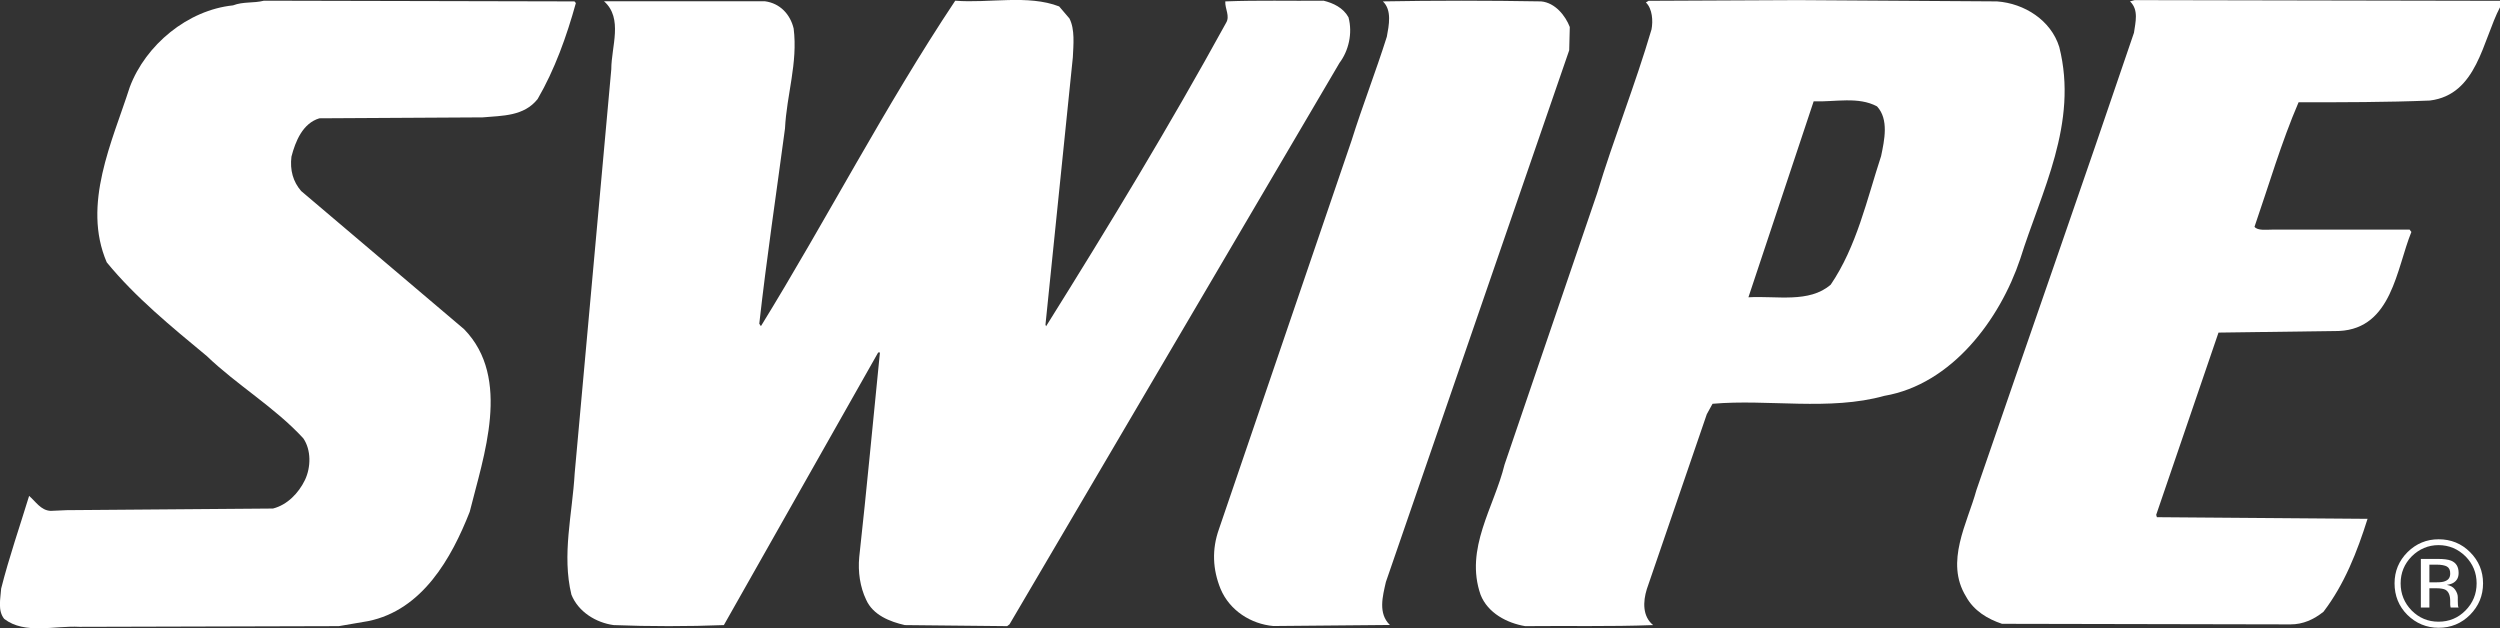
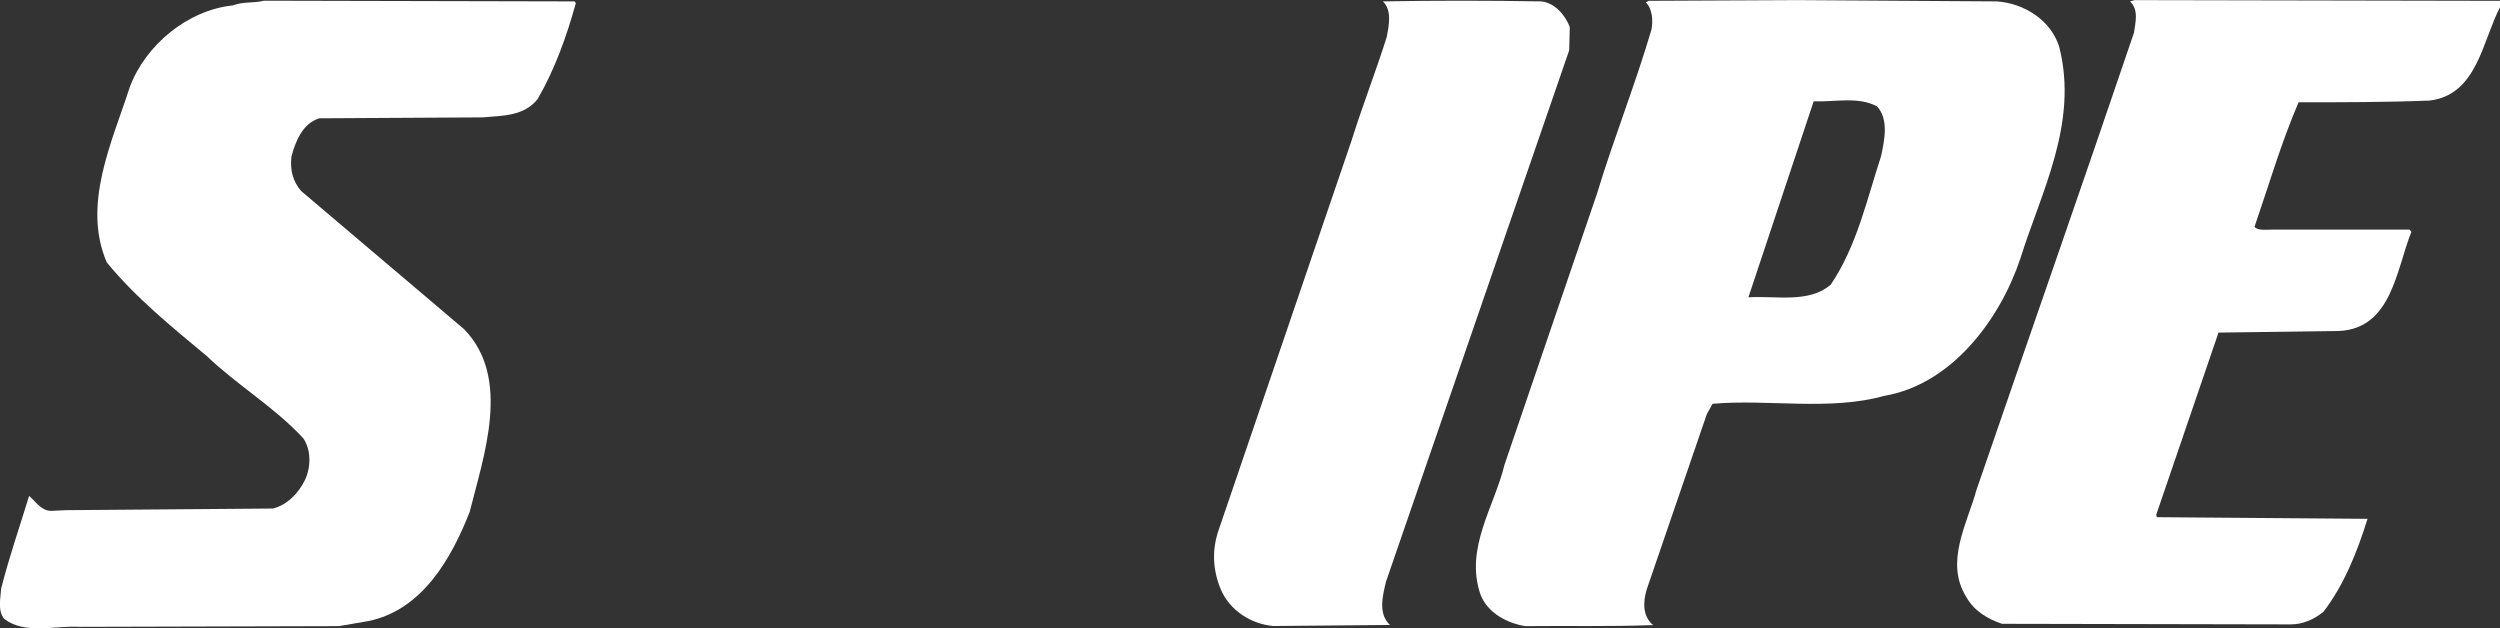
<svg xmlns="http://www.w3.org/2000/svg" version="1.1" id="Layer_1" x="0px" y="0px" viewBox="0 0 213.85 53.74" style="enable-background:new 0 0 213.85 53.74;" xml:space="preserve">
  <rect x="0" y="0" width="213.85" height="53.74" fill="#333333" stroke="none" />
  <style type="text/css">
	.st0{fill:#FFFFFF;}
	.st1{fill-rule:evenodd;clip-rule:evenodd;fill:#FFFFFF;}
</style>
  <g>
-     <path class="st0" d="M91.48,1.58c0.48,0.94,0.34,2.24,0.29,3.33l-2.34,22.86l0.05,0.14c5.44-8.7,10.57-17.16,15.39-25.94   c0.37-0.59-0.09-1.19-0.06-1.85c2.85-0.11,5.53-0.03,8.41-0.06c0.82,0.2,1.68,0.6,2.13,1.42c0.37,1.39,0,2.88-0.77,3.9L86.35,53.41   l-0.2,0.15l-8.75-0.09c-1.28-0.29-2.73-0.86-3.31-2.17c-0.52-1.08-0.71-2.39-0.59-3.65c0.65-5.87,1.17-11.59,1.77-17.5h-0.15   l-13.2,23.32c-3.02,0.12-6.41,0.12-9.43,0c-1.48-0.2-3.01-1.11-3.61-2.6c-0.83-3.42,0.08-6.89,0.28-10.4l3.13-34.54   c0-1.94,1.03-4.36-0.62-5.82h13.77c1.28,0.17,2.16,1.11,2.45,2.33c0.37,2.94-0.6,5.67-0.74,8.55c-0.74,5.56-1.57,11.08-2.2,16.7   l0.14,0.21C70.7,18.79,75.66,9.15,81.71,0.06c2.9,0.23,6.23-0.54,8.89,0.49L91.48,1.58L91.48,1.58z" />
    <path class="st0" d="M131.83,0.12c1.2,0.11,2.08,1.23,2.45,2.19l-0.05,1.99l-15.68,45.48c-0.28,1.23-0.68,2.69,0.34,3.68   l-9.97,0.09c-1.91-0.17-3.73-1.32-4.51-3.17c-0.68-1.67-0.76-3.38-0.14-5.12l11.34-33.23c0.94-3,2.08-5.91,3.02-8.89   c0.18-0.97,0.45-2.28-0.34-3.02C122.69,0.04,127.35,0.04,131.83,0.12L131.83,0.12z" />
    <path class="st0" d="M160.56,9.1c-1.6-0.86-3.57-0.37-5.42-0.43l-5.58,16.76c2.42-0.14,5.19,0.52,7.04-1.08   c2.22-3.27,3.08-7.24,4.31-11C161.19,12,161.59,10.21,160.56,9.1L160.56,9.1z M170.82,0.12c2.36,0.17,4.62,1.62,5.33,3.9   c1.65,6.53-1.54,12.37-3.34,18.13c-1.73,5.16-5.84,10.72-11.62,11.71c-4.7,1.31-9.97,0.26-14.7,0.68L146,35.43l-5.13,14.96   c-0.34,1.09-0.37,2.34,0.54,3.08c-3.79,0.14-7.21,0.05-10.95,0.09c-1.54-0.26-3.19-1.11-3.81-2.68c-1.38-3.96,1.16-7.49,2.05-11.14   l2.45-7.19l5.47-16.02c1.42-4.7,3.25-9.25,4.65-14.01c0.14-0.72,0.08-1.77-0.48-2.31l0.23-0.14l12.77-0.06L170.82,0.12L170.82,0.12   z" />
    <path class="st0" d="M206.13,19.66l0.14,0.18c-1.28,3.14-1.66,8.24-6.16,8.47l-10.34,0.14l-5.33,15.59l0.06,0.2l18.02,0.14   c-0.89,2.82-1.97,5.59-3.77,7.95c-0.83,0.66-1.74,1.08-2.82,1.08l-24.68-0.05c-1.23-0.41-2.42-1.12-3.08-2.34   c-1.82-2.96,0.12-6.27,0.89-9.09c4.48-13.05,9.09-26.17,13.48-39.13c0.12-0.88,0.43-1.96-0.34-2.68l0.4-0.11l31.26,0.06V0.6l0,0   c-1.51,2.88-1.96,7.5-6.01,8c-3.7,0.15-7.5,0.15-11.23,0.15c-1.48,3.44-2.54,7.09-3.77,10.65c0.27,0.35,1.03,0.24,1.57,0.24H206.13   z" />
    <path class="st0" d="M49.26,0.26c-0.79,2.85-1.81,5.7-3.27,8.21c-1.17,1.48-3,1.42-4.7,1.57l-13.97,0.08   c-1.43,0.43-2.05,1.97-2.39,3.28c-0.14,1.16,0.14,2.14,0.83,2.94L39.7,28.16c4.08,4.19,1.65,10.89,0.48,15.62   c-1.56,3.97-4.05,8.41-8.69,9.35l-2.51,0.43L6.8,53.62c-2.11-0.12-4.67,0.68-6.44-0.68c-0.57-0.71-0.32-1.71-0.26-2.6   c0.68-2.68,1.59-5.3,2.39-7.92c0.54,0.45,1,1.25,1.85,1.28l1.36-0.06l17.65-0.14c1.22-0.31,2.19-1.31,2.74-2.45   c0.51-1.08,0.54-2.56-0.15-3.56c-2.44-2.65-5.64-4.53-8.26-7.04c-3.05-2.53-6.1-5.02-8.55-8.01c-2.13-4.96,0.48-10.34,1.97-14.99   c1.36-3.62,4.96-6.59,8.83-6.99c0.89-0.34,1.74-0.17,2.65-0.4l26.56,0.06L49.26,0.26L49.26,0.26z" />
-     <path class="st1" d="M206.3,47.59c-0.63,0.64-0.95,1.41-0.95,2.31c0,0.91,0.32,1.68,0.94,2.32c0.64,0.64,1.4,0.96,2.3,0.96   c0.91,0,1.68-0.32,2.31-0.96c0.63-0.64,0.95-1.41,0.95-2.32c0-0.9-0.32-1.67-0.95-2.31c-0.64-0.63-1.41-0.96-2.31-0.96   C207.71,46.63,206.94,46.96,206.3,47.59L206.3,47.59z M211.29,52.59c-0.74,0.74-1.64,1.11-2.69,1.11c-1.04,0-1.94-0.38-2.68-1.11   c-0.73-0.73-1.09-1.64-1.09-2.69c0-1.04,0.37-1.93,1.11-2.67c0.74-0.73,1.63-1.1,2.66-1.1c1.05,0,1.95,0.36,2.69,1.1   c0.74,0.74,1.11,1.63,1.11,2.67C212.4,50.95,212.03,51.84,211.29,52.59L211.29,52.59z M209.31,48.46c-0.18-0.1-0.48-0.16-0.88-0.16   h-0.62v1.51h0.65c0.31,0,0.54-0.03,0.7-0.1c0.29-0.11,0.43-0.32,0.43-0.64C209.6,48.78,209.5,48.57,209.31,48.46L209.31,48.46z    M208.53,47.81c0.52,0,0.89,0.05,1.14,0.15c0.43,0.18,0.64,0.52,0.64,1.05c0,0.38-0.14,0.64-0.41,0.82c-0.14,0.1-0.35,0.16-0.6,0.2   c0.32,0.06,0.56,0.19,0.71,0.41c0.15,0.22,0.23,0.43,0.23,0.64v0.31c0,0.09,0,0.2,0.01,0.31c0,0.11,0.02,0.18,0.03,0.21l0.03,0.06   h-0.68l-0.01-0.04l-0.01-0.05l-0.02-0.14v-0.33c0-0.48-0.13-0.79-0.39-0.95c-0.15-0.09-0.42-0.14-0.82-0.14h-0.57v1.65h-0.73v-4.16   H208.53L208.53,47.81z" />
  </g>
</svg>